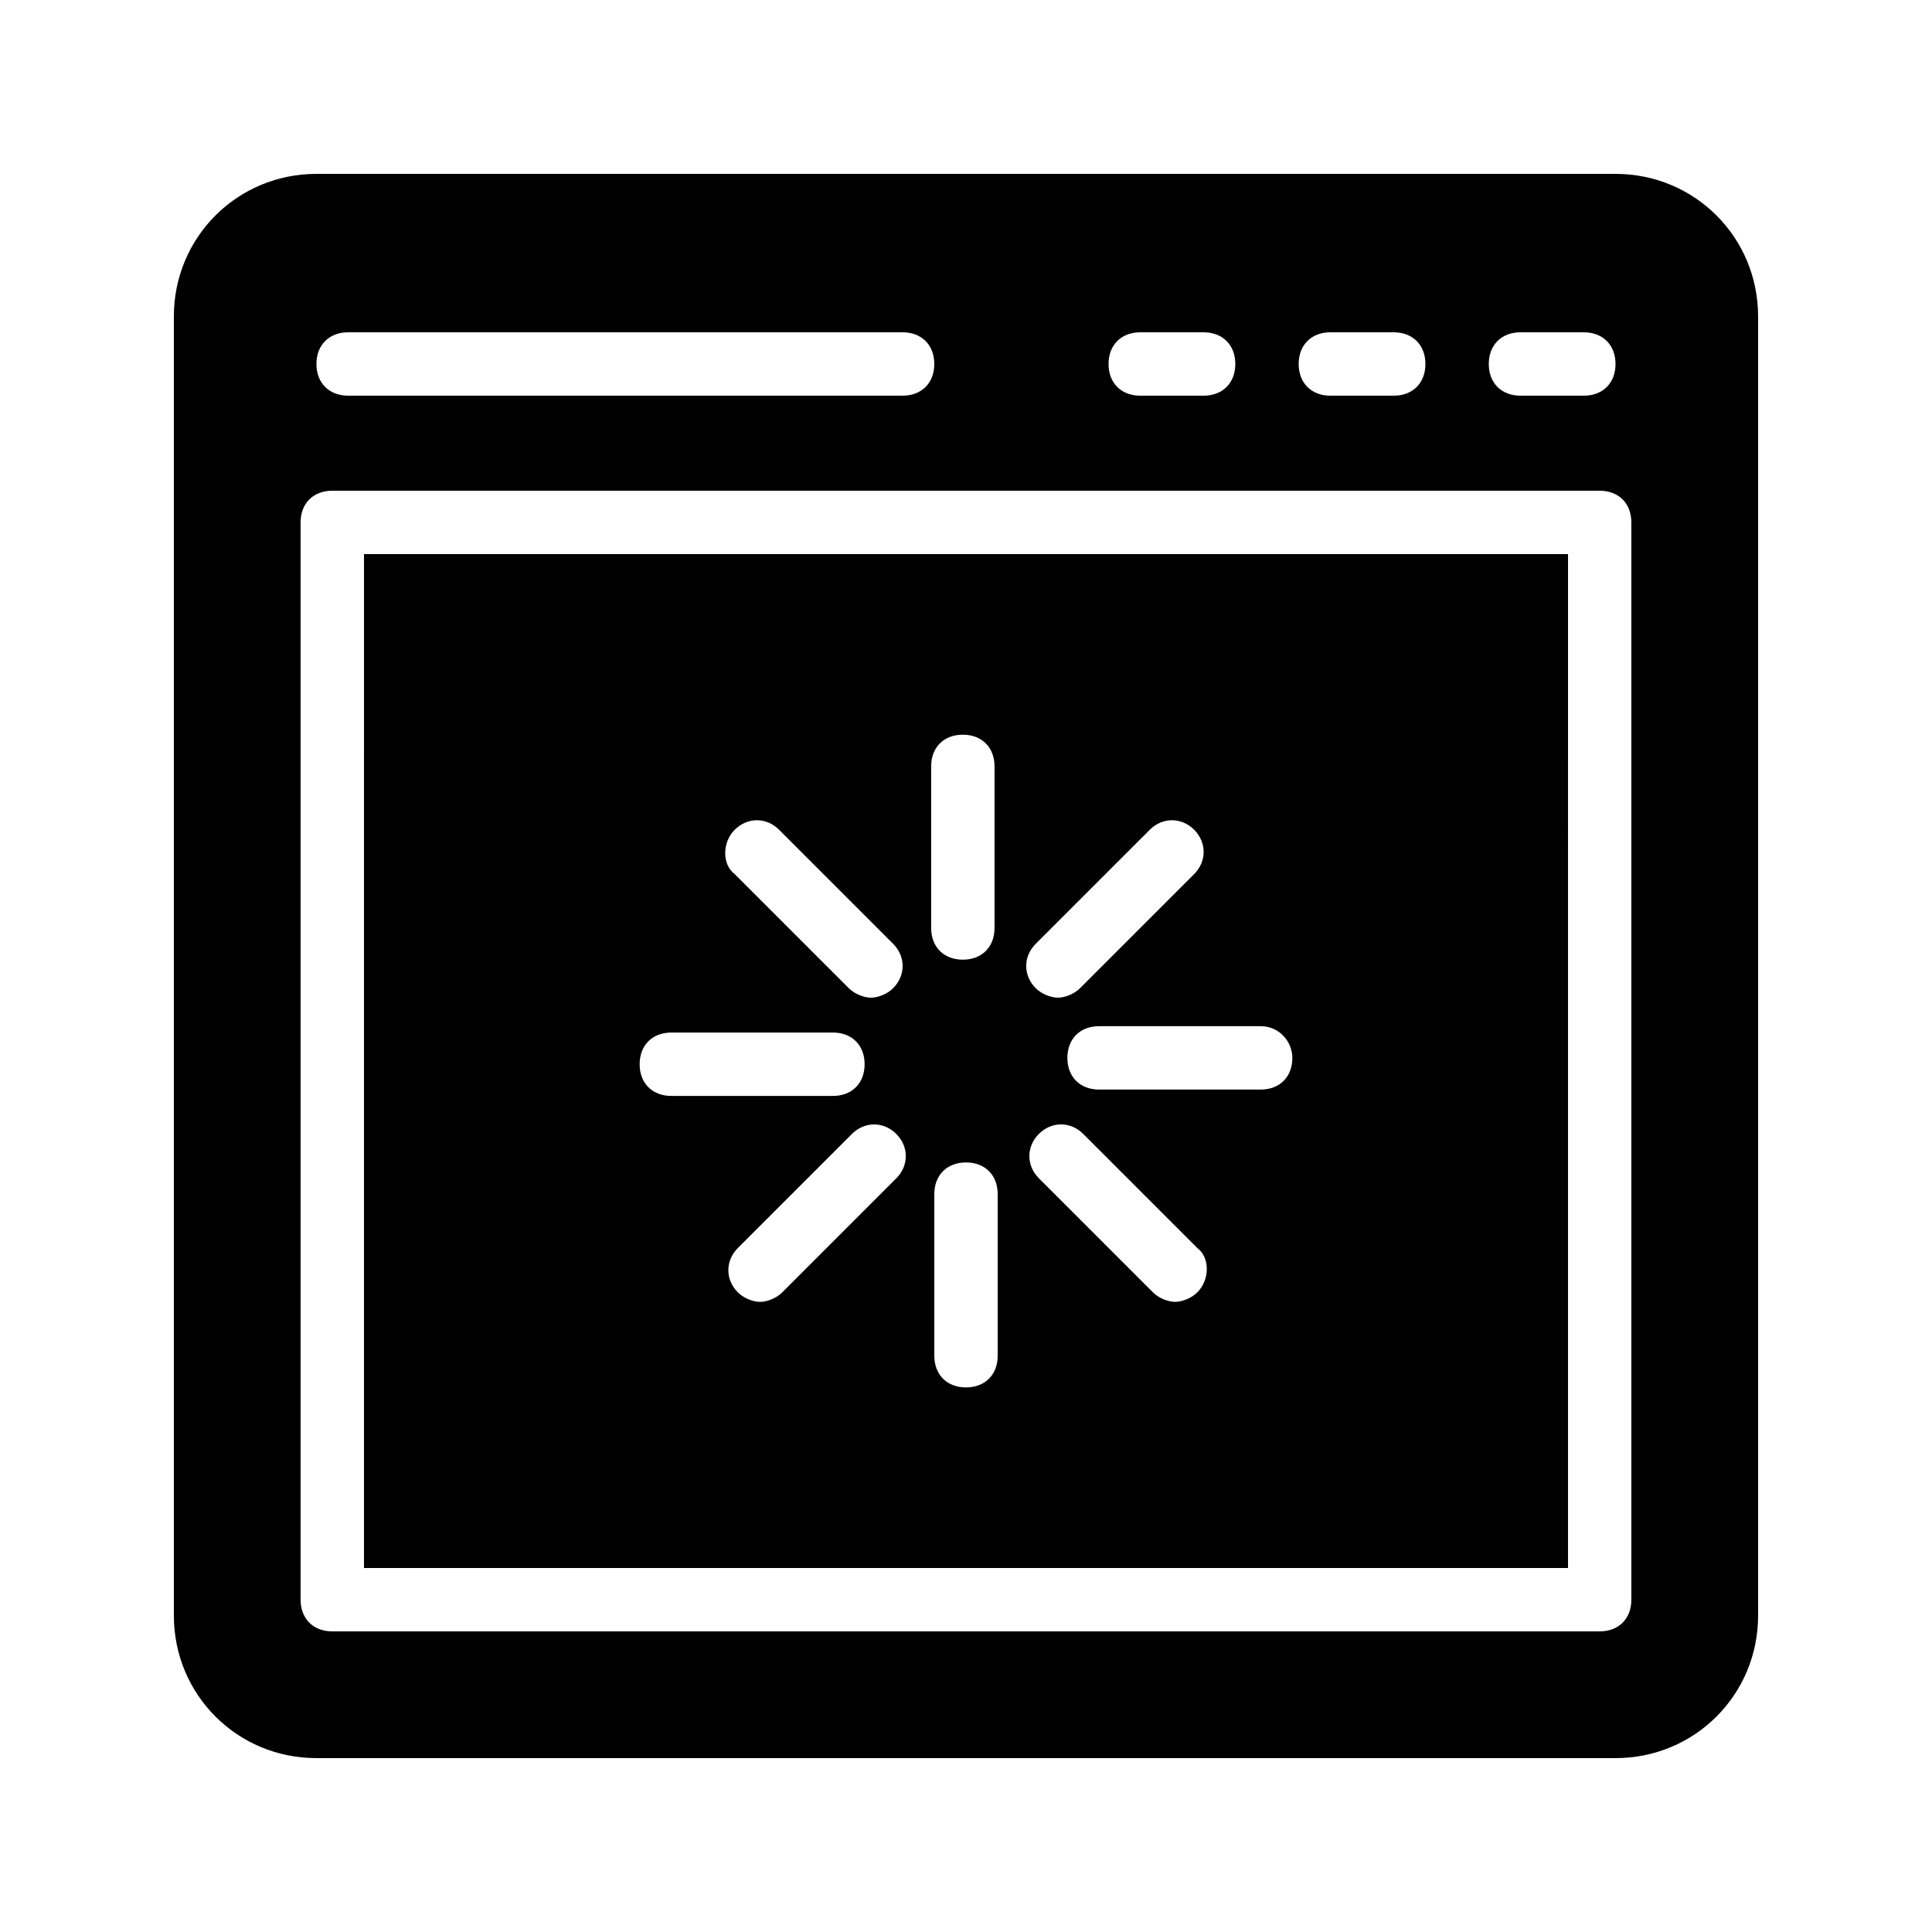
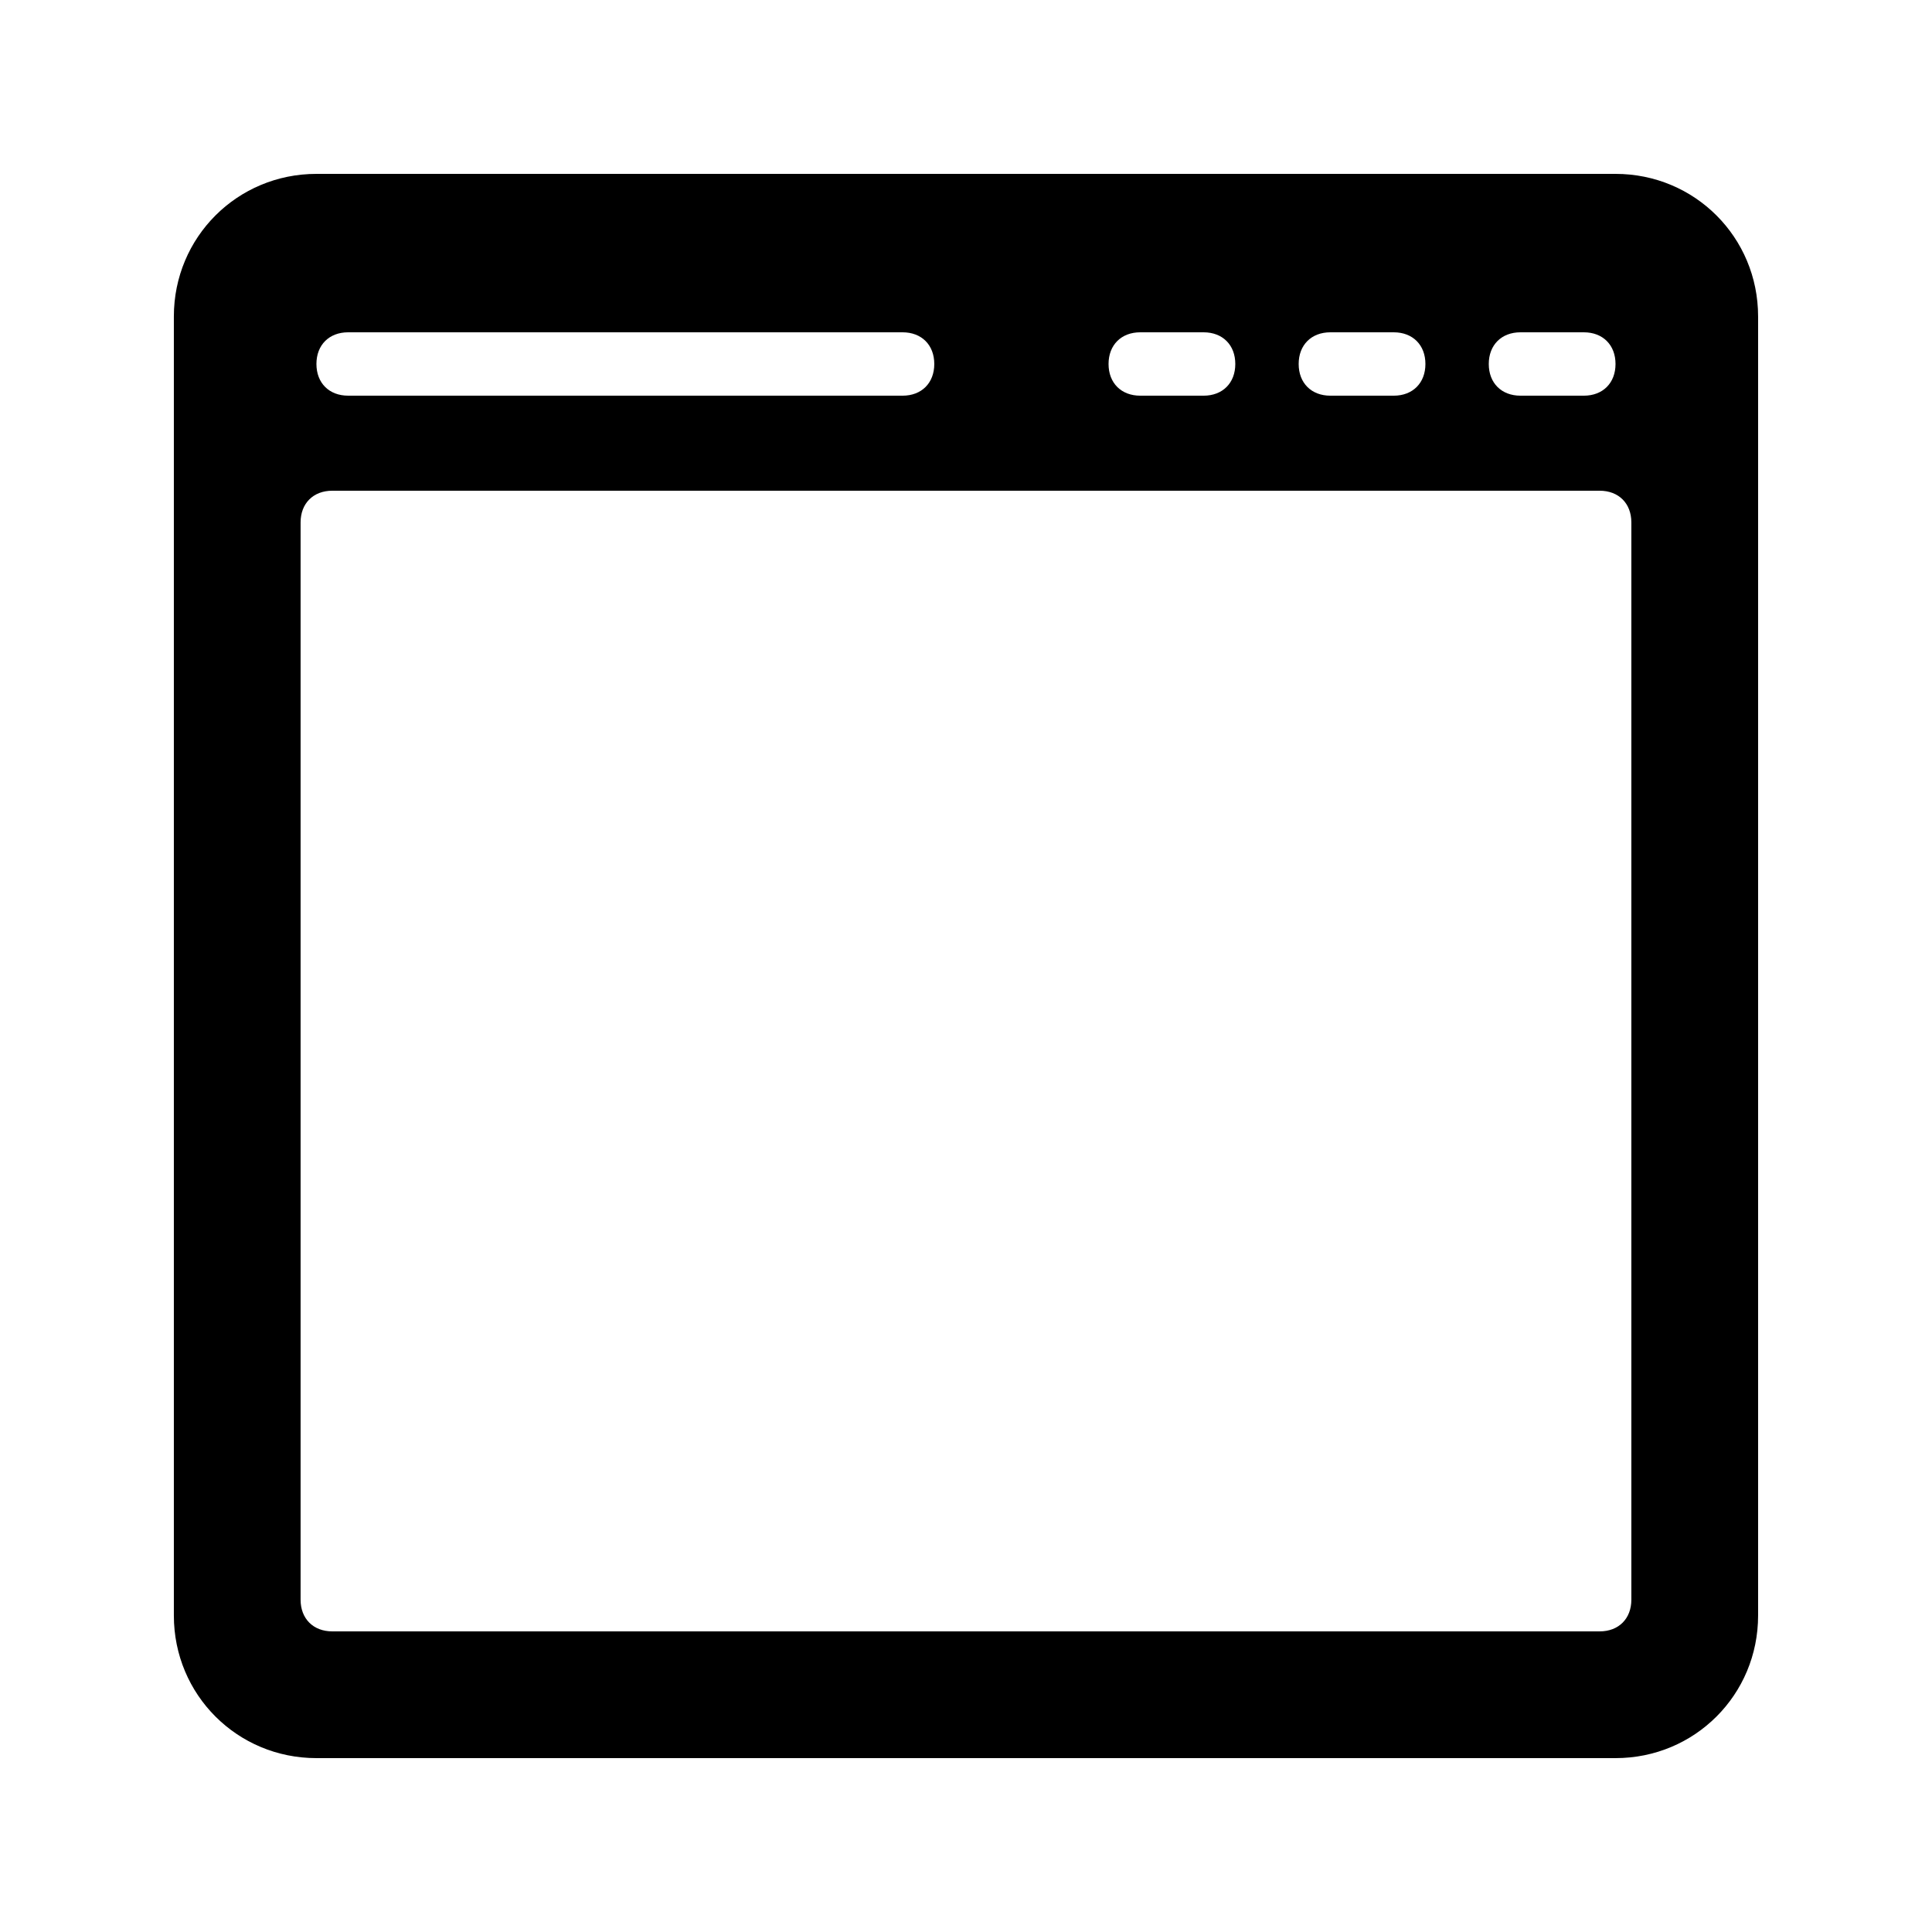
<svg xmlns="http://www.w3.org/2000/svg" fill="#000000" width="800px" height="800px" version="1.1" viewBox="144 144 512 512">
  <g>
-     <path d="m240.46 559.54h319.08l0.004-268.7h-319.08zm220.84-73.055c-1.68 1.68-4.199 2.519-5.879 2.519-1.68 0-4.199-0.84-5.879-2.519l-30.23-30.23c-3.359-3.359-3.359-8.398 0-11.754 3.359-3.359 8.398-3.359 11.754 0l30.23 30.23c3.359 2.519 3.359 8.398 0.004 11.754zm25.188-62.137c0 5.039-3.359 8.398-8.398 8.398h-42.824c-5.039 0-8.398-3.359-8.398-8.398 0-5.039 3.359-8.398 8.398-8.398h42.824c5.043 0.004 8.398 4.203 8.398 8.398zm-68.012-30.227 30.23-30.23c3.359-3.359 8.398-3.359 11.754 0 3.359 3.359 3.359 8.398 0 11.754l-30.23 30.23c-1.68 1.68-4.199 2.519-5.879 2.519-1.68 0-4.199-0.84-5.879-2.519-3.356-3.359-3.356-8.395 0.004-11.754zm-10.078 109.16c0 5.039-3.359 8.398-8.398 8.398-5.039 0-8.398-3.359-8.398-8.398v-42.824c0-5.039 3.359-8.398 8.398-8.398 5.039 0 8.398 3.359 8.398 8.398zm-17.633-156.18c0-5.039 3.359-8.398 8.398-8.398 5.039 0 8.398 3.359 8.398 8.398v42.824c0 5.039-3.359 8.398-8.398 8.398-5.039 0-8.398-3.359-8.398-8.398zm-9.234 109.16-30.23 30.23c-1.68 1.68-4.199 2.519-5.879 2.519-1.68 0-4.199-0.84-5.879-2.519-3.359-3.359-3.359-8.398 0-11.754l30.23-30.23c3.359-3.359 8.398-3.359 11.754 0 3.359 3.356 3.359 8.395 0.004 11.754zm-42.824-92.367c3.359-3.359 8.398-3.359 11.754 0l30.23 30.23c3.359 3.359 3.359 8.398 0 11.754-1.68 1.68-4.199 2.519-5.879 2.519-1.68 0-4.199-0.84-5.879-2.519l-30.23-30.23c-3.356-2.516-3.356-8.395 0.004-11.754zm-16.797 53.742h42.824c5.039 0 8.398 3.359 8.398 8.398s-3.359 8.398-8.398 8.398h-42.824c-5.039 0-8.398-3.359-8.398-8.398 0.004-5.039 3.363-8.398 8.398-8.398z" />
    <path d="m572.13 190.08h-344.27c-20.992 0-37.785 16.793-37.785 37.785v344.27c0 20.992 16.793 37.785 37.785 37.785h344.27c20.992 0 37.785-16.793 37.785-37.785v-344.27c0-20.992-16.793-37.785-37.785-37.785zm-25.191 41.984h16.793c5.039 0 8.398 3.359 8.398 8.398 0 5.039-3.359 8.398-8.398 8.398h-16.793c-5.039 0-8.398-3.359-8.398-8.398 0.004-5.039 3.363-8.398 8.398-8.398zm-50.379 0h16.793c5.039 0 8.398 3.359 8.398 8.398 0 5.039-3.359 8.398-8.398 8.398h-16.793c-5.039 0-8.398-3.359-8.398-8.398 0-5.039 3.359-8.398 8.398-8.398zm-50.383 0h16.793c5.039 0 8.398 3.359 8.398 8.398 0 5.039-3.359 8.398-8.398 8.398h-16.793c-5.039 0-8.398-3.359-8.398-8.398 0.004-5.039 3.363-8.398 8.398-8.398zm-209.92 0h146.94c5.039 0 8.398 3.359 8.398 8.398 0 5.039-3.359 8.398-8.398 8.398l-146.94-0.004c-5.039 0-8.398-3.359-8.398-8.398 0-5.035 3.359-8.395 8.398-8.395zm340.07 335.87c0 5.039-3.359 8.398-8.398 8.398h-335.87c-5.039 0-8.398-3.359-8.398-8.398v-285.49c0-5.039 3.359-8.398 8.398-8.398h335.87c5.039 0 8.398 3.359 8.398 8.398z" />
  </g>
</svg>